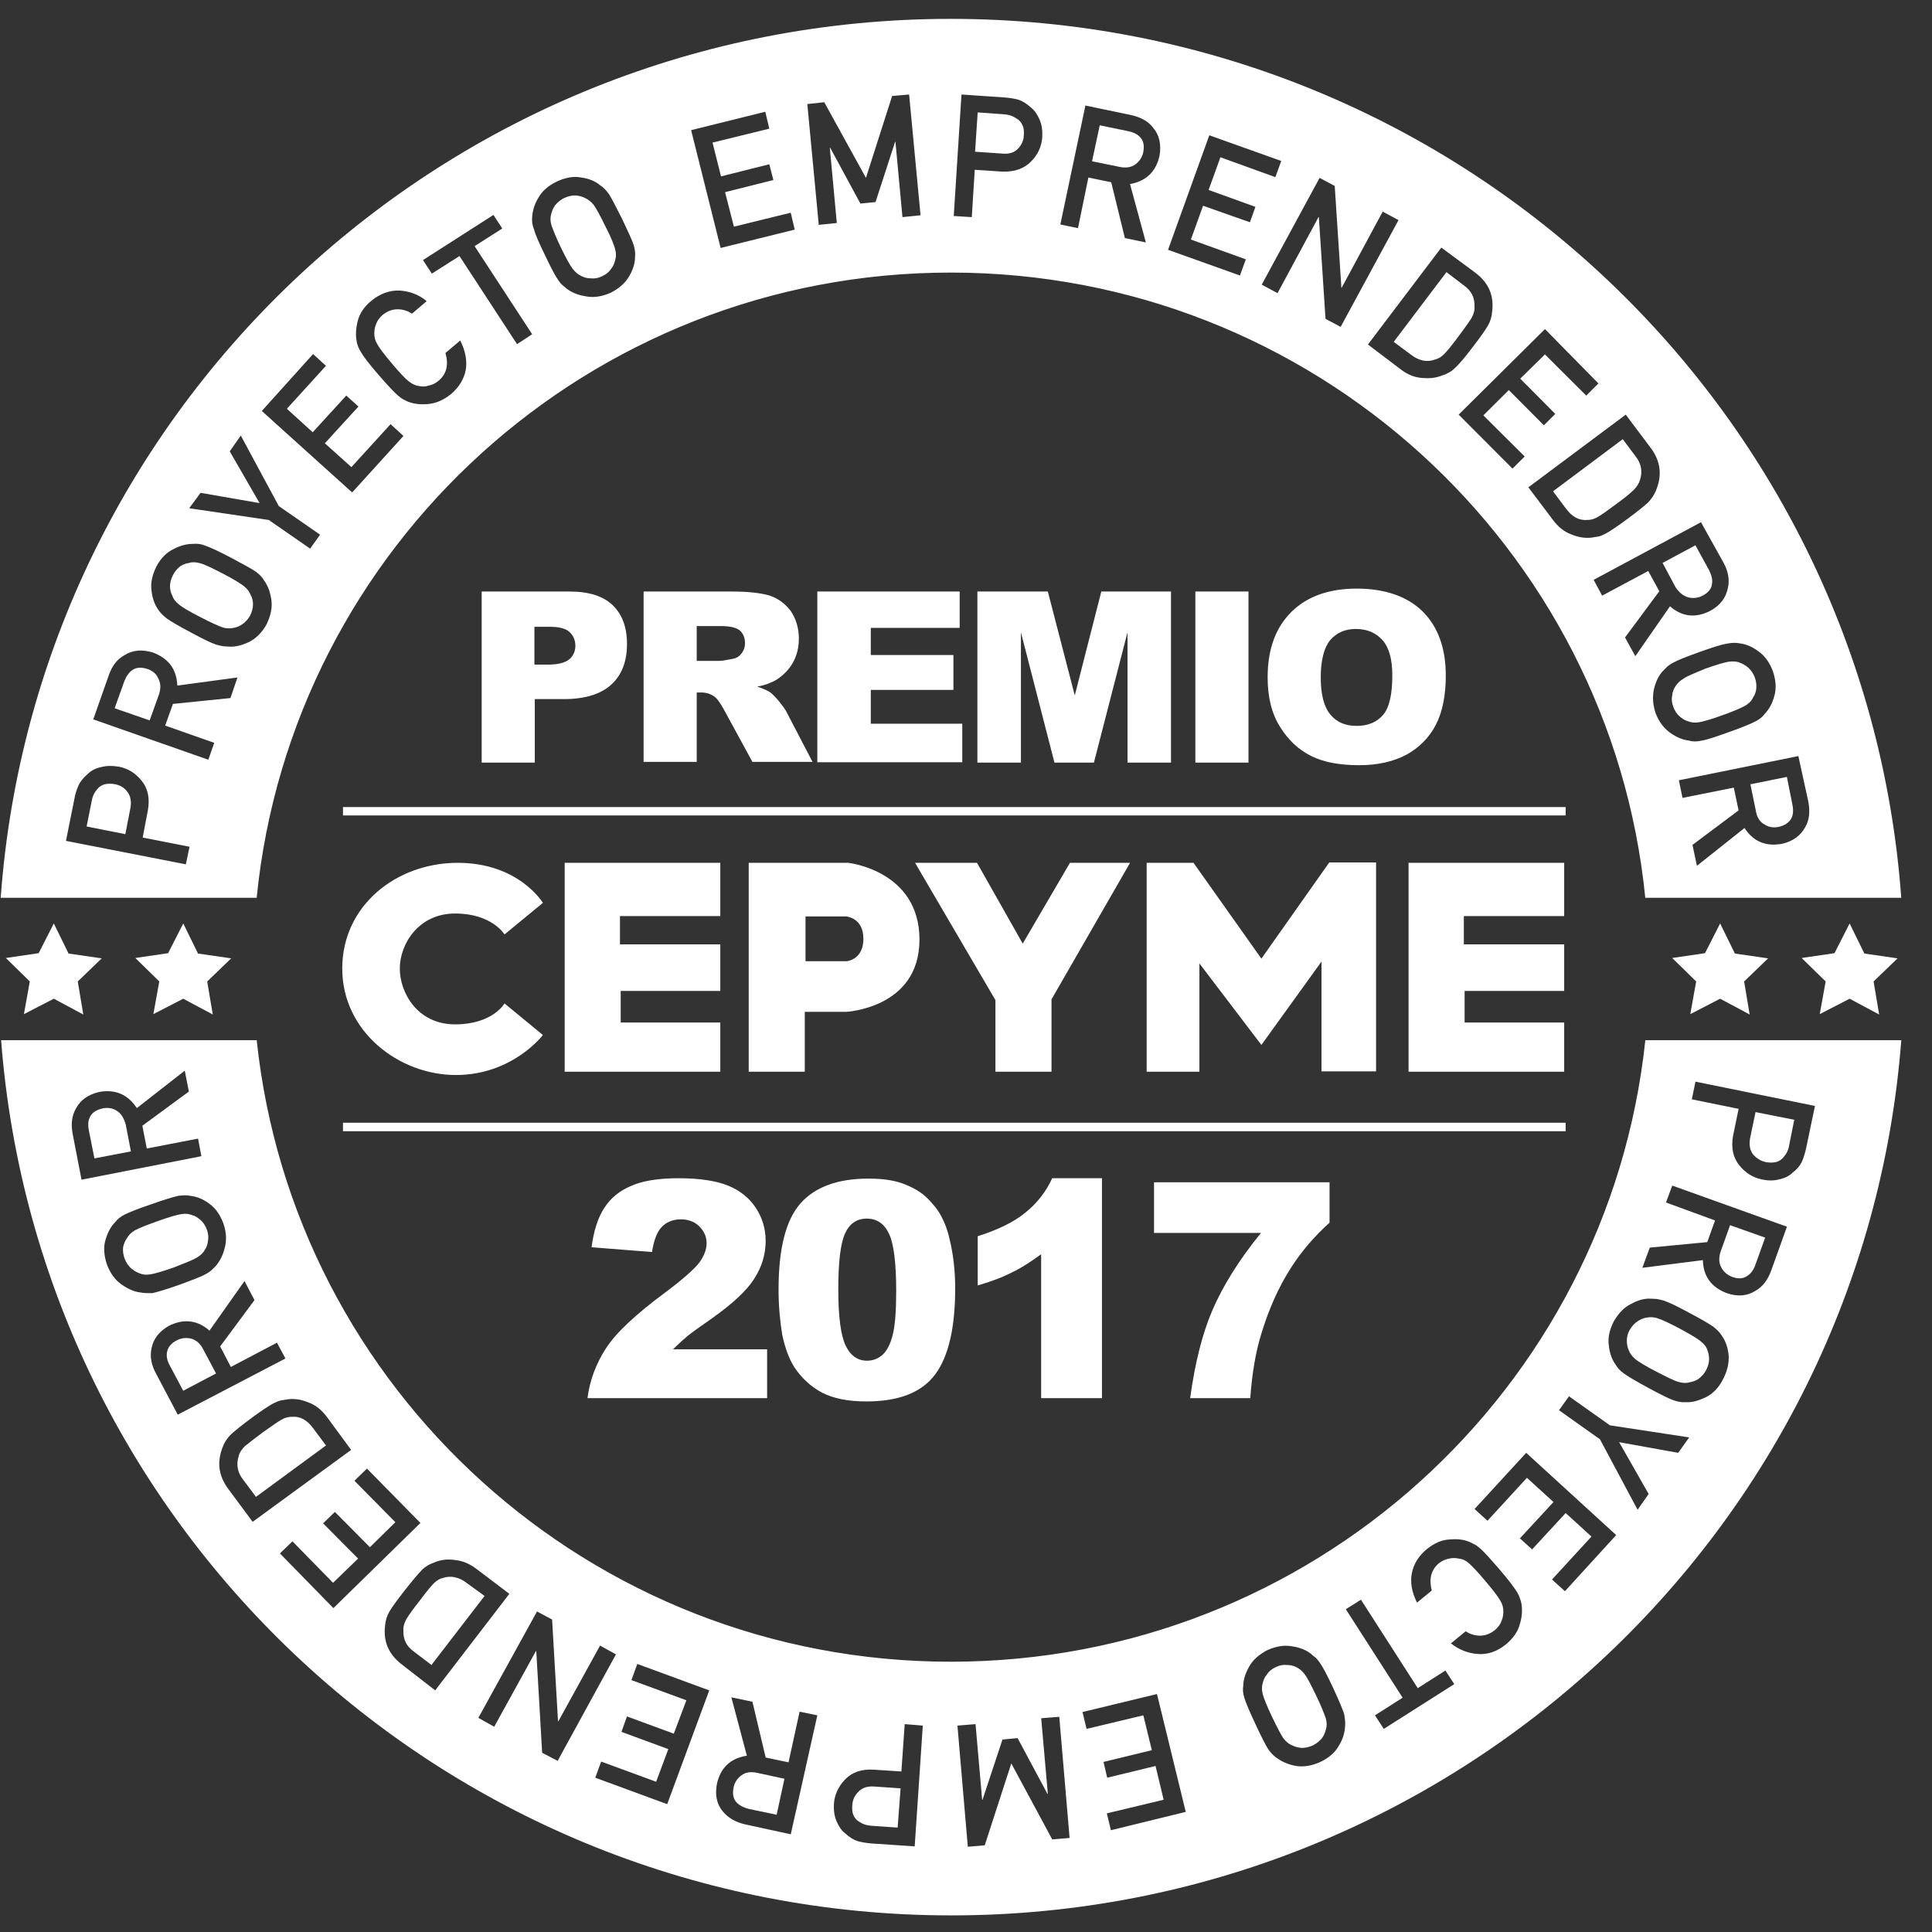
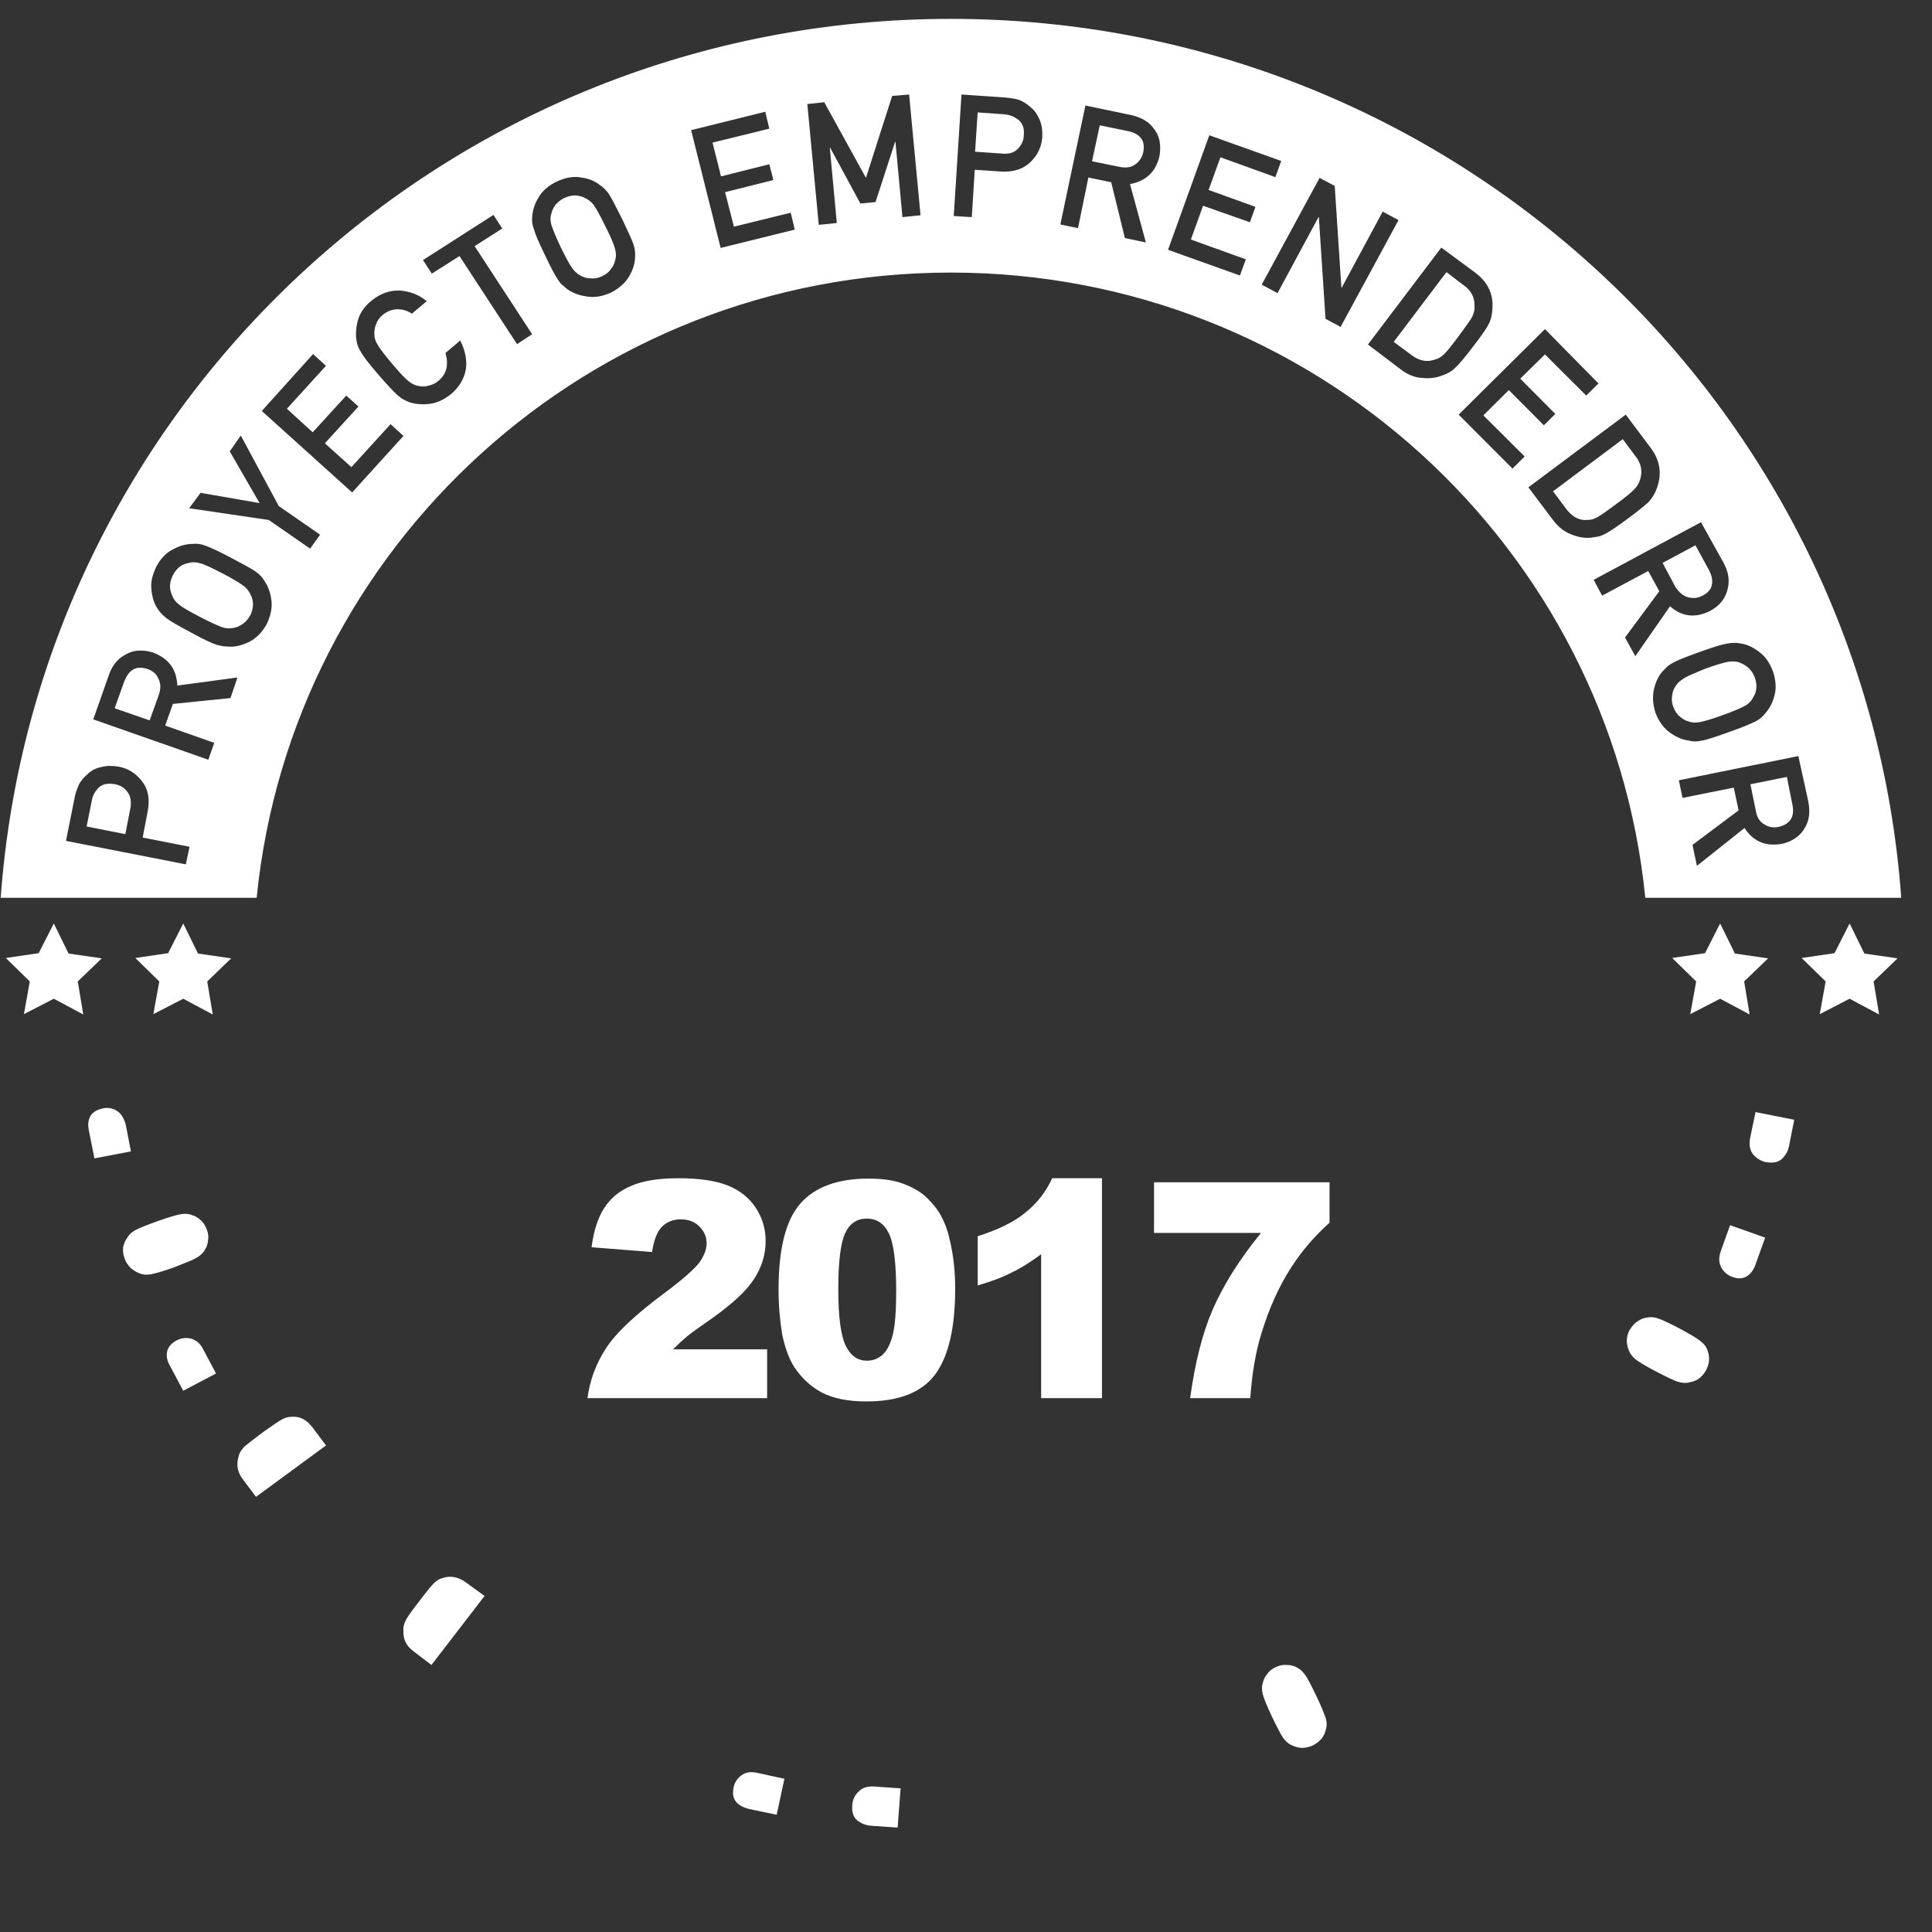
<svg xmlns="http://www.w3.org/2000/svg" width="47" height="47" viewBox="0 0 47 47" fill="none">
  <rect x="0" y="0" width="47" height="47" fill="#333333" stroke="none" />
  <path d="M34.327 8.63C34.524 8.782 34.722 8.817 34.91 8.746C34.991 8.728 35.063 8.683 35.135 8.612C35.206 8.54 35.314 8.406 35.475 8.192C35.628 7.987 35.736 7.835 35.798 7.737C35.852 7.638 35.879 7.54 35.87 7.451C35.879 7.236 35.789 7.067 35.61 6.942L35.188 6.62L33.905 8.317L34.327 8.63ZM13.645 6.022C13.771 6.281 13.87 6.46 13.932 6.54C13.995 6.62 14.067 6.683 14.148 6.718C14.22 6.754 14.291 6.772 14.381 6.772C14.471 6.781 14.56 6.763 14.65 6.718C14.749 6.674 14.821 6.611 14.866 6.54C14.919 6.477 14.946 6.406 14.964 6.334C14.991 6.254 14.991 6.165 14.964 6.058C14.937 5.959 14.866 5.772 14.731 5.513C14.605 5.254 14.507 5.075 14.444 4.986C14.381 4.906 14.309 4.852 14.229 4.816C14.166 4.781 14.085 4.763 14.004 4.754C13.915 4.754 13.825 4.772 13.726 4.816C13.636 4.861 13.565 4.923 13.511 4.986C13.457 5.057 13.43 5.129 13.412 5.2C13.385 5.281 13.385 5.37 13.412 5.468C13.448 5.575 13.52 5.763 13.645 6.022ZM24.771 3.611C24.852 3.521 24.906 3.414 24.906 3.289C24.915 3.191 24.906 3.102 24.87 3.039C24.843 2.976 24.798 2.923 24.735 2.887C24.646 2.825 24.547 2.789 24.421 2.78L23.784 2.735L23.721 3.691L24.376 3.736C24.556 3.753 24.681 3.709 24.771 3.611ZM27.625 3.995C27.723 3.923 27.786 3.825 27.813 3.7C27.84 3.548 27.822 3.432 27.741 3.343C27.678 3.271 27.58 3.218 27.445 3.191L26.754 3.048L26.566 3.923L27.221 4.057C27.391 4.093 27.517 4.075 27.625 3.995ZM42.932 20.061C43.03 20.124 43.147 20.142 43.273 20.115C43.425 20.079 43.524 20.008 43.578 19.909C43.623 19.82 43.631 19.713 43.605 19.579L43.47 18.9L42.582 19.079L42.716 19.731C42.743 19.892 42.815 19.999 42.932 20.061ZM41.074 14.533C41.191 14.56 41.308 14.551 41.424 14.488C41.559 14.417 41.639 14.319 41.648 14.203C41.666 14.104 41.639 13.997 41.577 13.872L41.245 13.265L40.446 13.694L40.76 14.283C40.85 14.417 40.949 14.497 41.074 14.533ZM40.958 16.507C40.868 16.56 40.805 16.623 40.76 16.694C40.715 16.757 40.688 16.837 40.679 16.918C40.661 17.007 40.67 17.096 40.706 17.194C40.742 17.293 40.796 17.373 40.859 17.427C40.922 17.48 40.984 17.525 41.056 17.543C41.137 17.578 41.227 17.587 41.334 17.57C41.442 17.552 41.631 17.498 41.9 17.4C42.178 17.302 42.357 17.221 42.456 17.168C42.546 17.114 42.609 17.052 42.645 16.971C42.689 16.909 42.716 16.837 42.725 16.757C42.734 16.667 42.725 16.578 42.689 16.48C42.653 16.382 42.6 16.31 42.537 16.248C42.474 16.194 42.402 16.149 42.33 16.123C42.25 16.087 42.16 16.087 42.061 16.096C41.954 16.114 41.765 16.167 41.487 16.266C41.236 16.373 41.047 16.444 40.958 16.507ZM38.616 12.649C38.697 12.649 38.777 12.631 38.867 12.577C38.948 12.533 39.1 12.425 39.316 12.264C39.522 12.113 39.666 11.997 39.746 11.916C39.827 11.836 39.872 11.755 39.899 11.666C39.962 11.47 39.926 11.273 39.791 11.104L39.477 10.684L37.781 11.952L38.095 12.372C38.239 12.568 38.409 12.666 38.616 12.649ZM3.587 16.274C3.444 16.23 3.318 16.23 3.219 16.301C3.139 16.355 3.076 16.444 3.022 16.578L2.789 17.23L3.641 17.525L3.865 16.9C3.919 16.739 3.91 16.614 3.847 16.498C3.802 16.391 3.713 16.319 3.587 16.274ZM2.807 19.079C2.708 19.061 2.627 19.061 2.546 19.079C2.484 19.097 2.421 19.132 2.376 19.186C2.304 19.266 2.25 19.365 2.232 19.481L2.107 20.106L3.049 20.293L3.174 19.65C3.201 19.49 3.174 19.356 3.094 19.257C3.022 19.159 2.923 19.106 2.807 19.079ZM41.379 32.636C41.299 32.564 41.128 32.466 40.868 32.323C40.608 32.189 40.428 32.1 40.33 32.073C40.231 32.037 40.141 32.037 40.051 32.055C39.98 32.064 39.899 32.1 39.836 32.145C39.764 32.189 39.702 32.261 39.648 32.35C39.594 32.439 39.576 32.538 39.576 32.618C39.576 32.698 39.594 32.779 39.621 32.841C39.648 32.922 39.702 32.993 39.782 33.065C39.863 33.127 40.033 33.234 40.294 33.368C40.554 33.502 40.733 33.591 40.832 33.618C40.931 33.645 41.02 33.654 41.101 33.627C41.173 33.618 41.245 33.591 41.316 33.547C41.388 33.493 41.451 33.431 41.505 33.332C41.55 33.243 41.577 33.154 41.577 33.065C41.577 32.975 41.559 32.904 41.532 32.832C41.514 32.77 41.46 32.698 41.379 32.636ZM20.877 43.594C20.787 43.683 20.743 43.79 20.734 43.907C20.725 44.005 20.734 44.094 20.761 44.157C20.787 44.219 20.832 44.273 20.886 44.308C20.976 44.371 21.075 44.407 21.2 44.416L21.837 44.46L21.909 43.505L21.254 43.46C21.093 43.451 20.967 43.496 20.877 43.594ZM32.021 41.254C31.895 40.995 31.806 40.816 31.743 40.736C31.68 40.647 31.608 40.593 31.537 40.557C31.465 40.522 31.393 40.504 31.303 40.504C31.213 40.495 31.124 40.513 31.034 40.557C30.935 40.602 30.864 40.665 30.819 40.736C30.765 40.798 30.738 40.87 30.72 40.941C30.693 41.022 30.693 41.111 30.72 41.218C30.747 41.316 30.819 41.504 30.944 41.763C31.07 42.022 31.16 42.201 31.223 42.29C31.285 42.37 31.357 42.433 31.438 42.46C31.501 42.495 31.581 42.513 31.662 42.522C31.752 42.522 31.842 42.504 31.94 42.46C32.03 42.415 32.102 42.352 32.156 42.29C32.209 42.219 32.236 42.147 32.254 42.076C32.281 41.995 32.281 41.906 32.254 41.808C32.218 41.701 32.147 41.513 32.021 41.254ZM42.142 31.064C42.286 31.117 42.411 31.109 42.51 31.037C42.591 30.984 42.662 30.894 42.707 30.76L42.941 30.108L42.088 29.805L41.864 30.43C41.81 30.582 41.81 30.716 41.873 30.832C41.936 30.948 42.025 31.019 42.142 31.064ZM42.95 28.269C43.048 28.287 43.129 28.287 43.21 28.269C43.273 28.251 43.335 28.215 43.38 28.161C43.452 28.081 43.506 27.983 43.524 27.867L43.649 27.241L42.707 27.054L42.573 27.697C42.546 27.858 42.573 27.992 42.653 28.09C42.734 28.179 42.833 28.242 42.95 28.269ZM4.78 30.599C4.87 30.546 4.942 30.483 4.978 30.412C5.023 30.349 5.05 30.278 5.059 30.189C5.077 30.099 5.068 30.01 5.032 29.912C4.996 29.814 4.942 29.733 4.879 29.68C4.816 29.626 4.754 29.581 4.682 29.564C4.601 29.528 4.511 29.519 4.404 29.537C4.296 29.555 4.108 29.608 3.838 29.706C3.56 29.805 3.381 29.876 3.282 29.93C3.192 29.983 3.13 30.046 3.085 30.126C3.04 30.189 3.013 30.26 2.995 30.34C2.986 30.43 2.995 30.519 3.031 30.617C3.067 30.716 3.121 30.787 3.183 30.85C3.246 30.903 3.318 30.948 3.39 30.975C3.471 31.01 3.56 31.019 3.659 31.001C3.767 30.984 3.955 30.93 4.233 30.832C4.502 30.725 4.691 30.653 4.78 30.599ZM11.357 38.512C11.16 38.36 10.963 38.325 10.774 38.387C10.693 38.405 10.622 38.45 10.55 38.521C10.478 38.593 10.37 38.727 10.209 38.941C10.047 39.146 9.94 39.298 9.886 39.388C9.832 39.486 9.805 39.584 9.814 39.673C9.805 39.888 9.895 40.057 10.074 40.182L10.496 40.504L11.788 38.825L11.357 38.512ZM4.646 32.564C4.529 32.538 4.413 32.547 4.296 32.609C4.161 32.68 4.081 32.779 4.063 32.895C4.045 32.993 4.063 33.1 4.134 33.225L4.457 33.833L5.256 33.413L4.942 32.823C4.87 32.68 4.772 32.6 4.646 32.564ZM18.033 43.192C17.934 43.264 17.871 43.362 17.845 43.487C17.817 43.639 17.835 43.755 17.916 43.844C17.979 43.915 18.078 43.969 18.212 44.005L18.894 44.148L19.083 43.272L18.428 43.13C18.266 43.094 18.132 43.112 18.033 43.192Z" fill="white" />
-   <path d="M23.131 40.425C14.356 40.425 7.142 33.798 6.245 25.305H0.027C0.942 37.219 10.937 46.596 23.14 46.596C35.342 46.596 45.338 37.21 46.253 25.305H40.026C39.129 33.807 31.906 40.425 23.131 40.425ZM1.767 27.582C1.722 27.341 1.749 27.136 1.848 26.966C1.956 26.761 2.144 26.627 2.413 26.564C2.808 26.493 3.113 26.627 3.329 26.957L4.495 26.046L4.594 26.555L3.463 27.386L3.571 27.94L4.818 27.699L4.899 28.127L1.983 28.699L1.767 27.582ZM3.409 31.441C3.257 31.423 3.104 31.351 2.952 31.244C2.799 31.137 2.682 30.976 2.602 30.762C2.53 30.548 2.512 30.342 2.566 30.163C2.62 29.985 2.691 29.842 2.799 29.735C2.853 29.663 2.925 29.601 3.032 29.547C3.14 29.494 3.355 29.404 3.678 29.297C4.001 29.181 4.217 29.119 4.333 29.092C4.45 29.074 4.558 29.074 4.638 29.092C4.791 29.11 4.944 29.172 5.087 29.279C5.24 29.387 5.356 29.547 5.437 29.771C5.509 29.985 5.518 30.181 5.464 30.369C5.419 30.548 5.338 30.699 5.24 30.807L5.141 30.905C5.105 30.932 5.06 30.967 5.006 30.994C4.899 31.057 4.683 31.137 4.369 31.253C4.046 31.369 3.822 31.432 3.705 31.459C3.598 31.459 3.499 31.459 3.409 31.441ZM3.795 33.414C3.678 33.2 3.643 32.995 3.687 32.798C3.732 32.566 3.876 32.387 4.109 32.253C4.468 32.075 4.8 32.111 5.096 32.37L5.948 31.164L6.191 31.628L5.356 32.754L5.616 33.254L6.738 32.664L6.944 33.048L4.324 34.415L3.795 33.414ZM6.146 37.022L5.545 36.21C5.311 35.888 5.276 35.558 5.419 35.2C5.464 35.075 5.536 34.977 5.625 34.888C5.715 34.808 5.877 34.674 6.119 34.495C6.379 34.307 6.559 34.182 6.675 34.129C6.729 34.102 6.792 34.075 6.846 34.066C6.9 34.057 6.953 34.048 7.016 34.039C7.178 34.022 7.339 34.048 7.51 34.12C7.68 34.182 7.824 34.298 7.958 34.477L8.542 35.272L6.146 37.022ZM6.81 37.791L7.115 37.496L8.102 38.505L8.712 37.916L7.86 37.058L8.147 36.781L8.999 37.639L9.618 37.031L8.622 36.022L8.927 35.727L10.228 37.049L8.111 39.121L6.81 37.791ZM9.771 40.488C9.457 40.246 9.322 39.934 9.367 39.559C9.376 39.425 9.412 39.309 9.475 39.202C9.537 39.094 9.663 38.925 9.843 38.693C10.04 38.442 10.184 38.273 10.273 38.183C10.318 38.139 10.372 38.103 10.417 38.076C10.462 38.05 10.515 38.032 10.578 38.005C10.731 37.942 10.892 37.924 11.072 37.951C11.251 37.969 11.431 38.041 11.601 38.175L12.391 38.773L10.587 41.122L9.771 40.488ZM13.189 42.64L13.046 40.166H13.037L12.023 42.006L11.637 41.791L13.064 39.202L13.431 39.398L13.575 41.872H13.584L14.598 40.032L14.984 40.246L13.566 42.836L13.189 42.64ZM16.231 43.89L14.481 43.247L14.625 42.854L15.962 43.345L16.258 42.551L15.118 42.131L15.253 41.756L16.392 42.175L16.698 41.363L15.361 40.872L15.504 40.479L17.254 41.122L16.231 43.89ZM19.237 44.623L18.124 44.381C17.891 44.328 17.711 44.221 17.586 44.069C17.433 43.89 17.388 43.658 17.442 43.39C17.532 42.997 17.774 42.774 18.169 42.711L17.792 41.291L18.304 41.398L18.627 42.756L19.183 42.872L19.452 41.64L19.883 41.729L19.237 44.623ZM22.252 44.917L21.202 44.846C21.085 44.837 20.977 44.819 20.87 44.792C20.762 44.757 20.663 44.694 20.556 44.596C20.466 44.524 20.403 44.426 20.349 44.301C20.296 44.176 20.278 44.033 20.287 43.872C20.305 43.658 20.394 43.462 20.556 43.292C20.726 43.113 20.959 43.033 21.256 43.051L21.928 43.095L22.009 41.943L22.449 41.979L22.252 44.917ZM25.598 44.748L24.602 42.899L23.956 44.891L23.544 44.926L23.292 41.979L23.732 41.943L23.893 43.783H23.902L24.387 42.318L24.755 42.283L25.482 43.64H25.491L25.329 41.8L25.769 41.765L26.02 44.712L25.598 44.748ZM27.025 44.524L26.926 44.114L28.308 43.783L28.111 42.961L26.935 43.247L26.845 42.863L28.021 42.577L27.814 41.729L26.433 42.059L26.334 41.649L28.146 41.211L28.846 44.078L27.025 44.524ZM32.722 41.997C32.714 42.149 32.669 42.309 32.57 42.47C32.48 42.631 32.328 42.765 32.121 42.863C31.906 42.961 31.709 42.988 31.529 42.961C31.341 42.926 31.197 42.863 31.072 42.774C31 42.729 30.928 42.658 30.856 42.559C30.793 42.461 30.686 42.256 30.542 41.943C30.399 41.64 30.309 41.425 30.273 41.309C30.237 41.193 30.228 41.095 30.246 41.006C30.246 40.854 30.3 40.702 30.39 40.541C30.479 40.38 30.632 40.246 30.838 40.139C31.045 40.05 31.242 40.014 31.43 40.05C31.619 40.077 31.771 40.139 31.888 40.229C31.924 40.264 31.96 40.291 31.996 40.318C32.032 40.345 32.059 40.389 32.103 40.443C32.175 40.541 32.283 40.747 32.426 41.05C32.57 41.363 32.66 41.577 32.696 41.684C32.722 41.818 32.731 41.916 32.722 41.997ZM33.664 42.059L33.449 41.729L34.122 41.3L32.74 39.148L33.108 38.916L34.49 41.068L35.163 40.639L35.378 40.97L33.664 42.059ZM36.975 39.505C36.931 39.684 36.814 39.853 36.643 39.996C36.428 40.175 36.195 40.255 35.953 40.237C35.71 40.22 35.486 40.13 35.297 39.978L35.656 39.684C35.764 39.755 35.881 39.791 36.006 39.791C36.132 39.791 36.249 39.746 36.365 39.657C36.446 39.586 36.5 39.514 36.527 39.434C36.563 39.353 36.572 39.273 36.572 39.202C36.572 39.112 36.554 39.032 36.5 38.943C36.446 38.844 36.329 38.693 36.141 38.469C35.953 38.246 35.818 38.103 35.737 38.032C35.656 37.96 35.576 37.924 35.486 37.916C35.414 37.898 35.333 37.898 35.253 37.916C35.163 37.933 35.082 37.969 35.001 38.032C34.813 38.192 34.759 38.416 34.831 38.693L34.472 38.987C34.346 38.737 34.302 38.496 34.346 38.273C34.391 38.041 34.517 37.844 34.714 37.683C34.894 37.54 35.073 37.46 35.262 37.451C35.45 37.433 35.612 37.451 35.755 37.514C35.8 37.532 35.845 37.558 35.881 37.576C35.917 37.594 35.962 37.63 36.015 37.674C36.105 37.755 36.258 37.924 36.482 38.183C36.706 38.442 36.841 38.63 36.904 38.728C36.966 38.835 36.993 38.925 37.011 39.005C37.038 39.157 37.029 39.327 36.975 39.505ZM38.07 38.71L37.756 38.425L38.716 37.38L38.088 36.808L37.272 37.692L36.975 37.424L37.792 36.54L37.146 35.951L36.186 36.996L35.872 36.71L37.128 35.343L39.317 37.344L38.07 38.71ZM40.825 35.343L39.389 35.084L40.107 36.344L39.838 36.728L38.922 35.013L37.926 34.307L38.169 33.968L39.165 34.674L41.094 34.968L40.825 35.343ZM41.91 33.566C41.803 33.772 41.659 33.914 41.489 33.995C41.318 34.075 41.166 34.12 41.013 34.111C40.923 34.12 40.825 34.102 40.717 34.066C40.609 34.031 40.394 33.923 40.098 33.763C39.802 33.602 39.604 33.486 39.506 33.414C39.407 33.343 39.344 33.272 39.299 33.191C39.21 33.066 39.156 32.914 39.138 32.727C39.111 32.539 39.156 32.343 39.263 32.137C39.38 31.941 39.515 31.798 39.685 31.718C39.847 31.628 40.008 31.584 40.161 31.593C40.215 31.593 40.259 31.601 40.304 31.601C40.349 31.61 40.403 31.619 40.466 31.637C40.582 31.673 40.789 31.771 41.085 31.932C41.39 32.093 41.587 32.209 41.686 32.28C41.776 32.352 41.847 32.423 41.892 32.503C41.982 32.629 42.036 32.789 42.054 32.977C42.063 33.173 42.018 33.361 41.91 33.566ZM41.246 26.314L44.153 26.904L43.938 27.931C43.911 28.047 43.884 28.145 43.839 28.252C43.794 28.351 43.714 28.449 43.606 28.529C43.525 28.61 43.418 28.663 43.283 28.69C43.157 28.726 43.014 28.726 42.852 28.69C42.637 28.645 42.458 28.529 42.314 28.351C42.161 28.163 42.108 27.922 42.161 27.627L42.296 26.975L41.157 26.743L41.246 26.314ZM40.529 29.253L40.681 28.842L43.471 29.842L43.086 30.914C43.005 31.137 42.879 31.307 42.7 31.405C42.502 31.53 42.269 31.548 42.009 31.459C41.632 31.316 41.435 31.048 41.426 30.655L39.954 30.842L40.134 30.351L41.533 30.217L41.722 29.69L40.529 29.253Z" fill="white" />
  <path d="M2.835 27.019C2.736 26.956 2.62 26.938 2.494 26.965C2.342 27.001 2.243 27.063 2.189 27.171C2.144 27.26 2.135 27.367 2.162 27.501L2.297 28.18L3.185 28.01L3.059 27.358C3.014 27.197 2.943 27.081 2.835 27.019ZM7.097 34.467C7.016 34.467 6.935 34.485 6.846 34.538C6.765 34.583 6.612 34.69 6.397 34.842C6.191 34.994 6.047 35.11 5.957 35.181C5.877 35.262 5.823 35.342 5.805 35.431C5.742 35.628 5.778 35.825 5.913 35.994L6.227 36.414L7.931 35.164L7.617 34.744C7.474 34.547 7.303 34.449 7.097 34.467ZM5.931 14.257C5.85 14.194 5.679 14.087 5.419 13.953C5.159 13.819 4.979 13.73 4.872 13.703C4.773 13.676 4.683 13.667 4.603 13.694C4.531 13.703 4.459 13.73 4.387 13.774C4.316 13.828 4.253 13.899 4.208 13.989C4.163 14.078 4.136 14.167 4.136 14.257C4.136 14.346 4.154 14.417 4.19 14.489C4.217 14.569 4.271 14.641 4.351 14.703C4.432 14.774 4.603 14.873 4.863 15.007C5.123 15.141 5.302 15.221 5.401 15.257C5.5 15.293 5.59 15.293 5.679 15.275C5.751 15.266 5.832 15.23 5.895 15.185C5.966 15.141 6.029 15.069 6.083 14.98C6.128 14.891 6.155 14.792 6.155 14.703C6.155 14.623 6.137 14.542 6.101 14.48C6.065 14.39 6.011 14.319 5.931 14.257Z" fill="white" />
  <path d="M23.13 6.631C31.932 6.631 39.173 13.302 40.025 21.84H46.252C45.382 9.89 35.368 0.459 23.13 0.459C10.891 0.459 0.887 9.89 0.017 21.84H6.244C7.096 13.302 14.328 6.631 23.13 6.631ZM43.991 19.5C44.036 19.741 44.018 19.947 43.919 20.116C43.811 20.322 43.623 20.465 43.354 20.527C42.959 20.599 42.654 20.474 42.439 20.143L41.281 21.063L41.173 20.554L42.295 19.714L42.178 19.161L40.931 19.411L40.842 18.982L43.749 18.393L43.991 19.5ZM42.322 15.651C42.474 15.669 42.627 15.731 42.78 15.847C42.932 15.954 43.049 16.115 43.13 16.33C43.201 16.544 43.219 16.749 43.165 16.928C43.12 17.107 43.04 17.249 42.932 17.366C42.878 17.437 42.806 17.5 42.699 17.553C42.591 17.607 42.385 17.696 42.053 17.812C41.73 17.928 41.514 18 41.398 18.017C41.281 18.044 41.173 18.044 41.093 18.017C40.94 18 40.788 17.937 40.635 17.83C40.483 17.723 40.357 17.562 40.276 17.348C40.205 17.133 40.196 16.937 40.24 16.749C40.285 16.571 40.357 16.419 40.465 16.312L40.563 16.213C40.599 16.187 40.644 16.151 40.698 16.124C40.806 16.062 41.012 15.981 41.335 15.865C41.658 15.749 41.882 15.678 41.999 15.66C42.133 15.633 42.241 15.633 42.322 15.651ZM41.927 13.686C42.044 13.9 42.08 14.106 42.035 14.302C41.99 14.534 41.855 14.722 41.613 14.856C41.254 15.043 40.922 15.008 40.626 14.749L39.783 15.963L39.532 15.508L40.366 14.383L40.097 13.891L38.975 14.49L38.769 14.106L41.38 12.704L41.927 13.686ZM39.55 10.087L40.16 10.9C40.393 11.212 40.438 11.552 40.294 11.909C40.249 12.034 40.178 12.132 40.097 12.221C40.007 12.302 39.846 12.436 39.603 12.614C39.352 12.802 39.164 12.927 39.047 12.989C38.993 13.016 38.93 13.043 38.886 13.052C38.832 13.061 38.778 13.07 38.715 13.079C38.553 13.097 38.392 13.07 38.221 12.998C38.051 12.936 37.907 12.82 37.773 12.641L37.181 11.855L39.55 10.087ZM38.886 9.328L38.589 9.623L37.584 8.622L36.983 9.212L37.836 10.069L37.558 10.346L36.705 9.489L36.086 10.105L37.091 11.105L36.795 11.4L35.485 10.087L37.584 8.006L38.886 9.328ZM35.898 6.64C36.212 6.881 36.346 7.184 36.301 7.568C36.292 7.702 36.257 7.818 36.194 7.926C36.131 8.033 36.014 8.203 35.826 8.444C35.637 8.694 35.494 8.863 35.395 8.953C35.35 8.997 35.306 9.033 35.252 9.06C35.207 9.087 35.153 9.113 35.09 9.131C34.938 9.194 34.776 9.212 34.597 9.194C34.417 9.185 34.238 9.113 34.067 8.979L33.278 8.381L35.063 6.023L35.898 6.64ZM32.47 4.523L32.632 6.997H32.641L33.637 5.148L34.022 5.354L32.614 7.952L32.246 7.756L32.084 5.282H32.075L31.079 7.131L30.694 6.925L32.102 4.327L32.47 4.523ZM29.419 3.291L31.169 3.916L31.026 4.309L29.689 3.826L29.402 4.621L30.541 5.032L30.407 5.407L29.267 5.005L28.971 5.827L30.308 6.309L30.164 6.702L28.415 6.077L29.419 3.291ZM26.405 2.567L27.517 2.799C27.751 2.853 27.939 2.951 28.056 3.112C28.208 3.291 28.253 3.523 28.208 3.791C28.119 4.184 27.876 4.407 27.49 4.478L27.876 5.898L27.365 5.791L27.033 4.434L26.477 4.318L26.225 5.55L25.795 5.461L26.405 2.567ZM23.39 2.299L24.44 2.371C24.556 2.38 24.664 2.397 24.772 2.424C24.879 2.46 24.978 2.522 25.086 2.621C25.175 2.692 25.238 2.79 25.292 2.915C25.346 3.04 25.364 3.183 25.355 3.344C25.337 3.558 25.256 3.755 25.086 3.925C24.915 4.103 24.682 4.184 24.386 4.175L23.713 4.13L23.641 5.282L23.202 5.255L23.39 2.299ZM20.052 2.487L21.066 4.327L21.703 2.335L22.116 2.299L22.394 5.237L21.954 5.282L21.784 3.451H21.775L21.299 4.916L20.931 4.952L20.196 3.594H20.187L20.357 5.425L19.918 5.47L19.64 2.531L20.052 2.487ZM18.617 2.719L18.715 3.13L17.334 3.469L17.54 4.291L18.715 3.996L18.814 4.38L17.639 4.675L17.854 5.514L19.236 5.175L19.334 5.586L17.531 6.032L16.813 3.166L18.617 2.719ZM12.946 5.282C12.955 5.13 13 4.97 13.098 4.809C13.188 4.648 13.341 4.514 13.547 4.416C13.754 4.318 13.96 4.282 14.139 4.318C14.328 4.344 14.48 4.407 14.597 4.505C14.669 4.55 14.741 4.621 14.812 4.719C14.875 4.818 14.983 5.023 15.135 5.327C15.279 5.63 15.377 5.845 15.413 5.952C15.449 6.068 15.458 6.166 15.449 6.256C15.449 6.407 15.396 6.568 15.306 6.72C15.216 6.881 15.063 7.015 14.857 7.122C14.651 7.211 14.453 7.247 14.265 7.211C14.076 7.184 13.924 7.122 13.798 7.033C13.762 7.006 13.727 6.97 13.691 6.943C13.655 6.916 13.619 6.872 13.583 6.818C13.511 6.72 13.404 6.515 13.26 6.211C13.107 5.898 13.018 5.693 12.991 5.577C12.946 5.47 12.937 5.371 12.946 5.282ZM12.004 5.229L12.219 5.559L11.546 5.988L12.946 8.131L12.578 8.372L11.178 6.229L10.505 6.657L10.29 6.327L12.004 5.229ZM8.702 7.81C8.747 7.631 8.855 7.461 9.034 7.318C9.249 7.14 9.483 7.059 9.725 7.068C9.967 7.086 10.191 7.167 10.38 7.327L10.021 7.631C9.913 7.559 9.797 7.524 9.671 7.524C9.545 7.524 9.429 7.568 9.312 7.658C9.231 7.729 9.178 7.801 9.151 7.881C9.115 7.961 9.106 8.042 9.106 8.113C9.106 8.203 9.124 8.283 9.178 8.372C9.231 8.47 9.348 8.622 9.536 8.846C9.725 9.069 9.859 9.212 9.94 9.274C10.021 9.337 10.102 9.381 10.191 9.39C10.263 9.408 10.344 9.408 10.425 9.381C10.514 9.364 10.595 9.328 10.676 9.256C10.864 9.096 10.918 8.872 10.837 8.587L11.196 8.283C11.322 8.533 11.367 8.774 11.331 8.997C11.286 9.23 11.161 9.426 10.972 9.587C10.793 9.73 10.613 9.81 10.425 9.828C10.236 9.846 10.075 9.828 9.931 9.774C9.886 9.756 9.841 9.73 9.806 9.712C9.77 9.694 9.725 9.658 9.671 9.614C9.581 9.533 9.42 9.364 9.204 9.113C8.98 8.854 8.837 8.667 8.783 8.569C8.72 8.47 8.684 8.372 8.675 8.292C8.648 8.158 8.657 7.988 8.702 7.81ZM7.616 8.613L7.93 8.899L6.979 9.944L7.607 10.516L8.424 9.623L8.72 9.89L7.903 10.784L8.549 11.364L9.501 10.319L9.815 10.605L8.567 11.98L6.369 9.998L7.616 8.613ZM4.88 11.989L6.315 12.239L5.589 10.98L5.858 10.596L6.782 12.311L7.787 13.007L7.545 13.347L6.54 12.65L4.602 12.364L4.88 11.989ZM4.521 21.027L1.605 20.456L1.811 19.429C1.829 19.312 1.865 19.214 1.91 19.107C1.955 19.009 2.035 18.911 2.143 18.821C2.224 18.741 2.332 18.687 2.466 18.66C2.592 18.625 2.735 18.625 2.897 18.652C3.112 18.696 3.292 18.803 3.444 18.991C3.597 19.178 3.65 19.42 3.597 19.714L3.471 20.375L4.611 20.599L4.521 21.027ZM5.606 16.982L4.207 17.124L4.018 17.651L5.212 18.071L5.068 18.482L2.269 17.5L2.646 16.428C2.726 16.196 2.852 16.035 3.031 15.937C3.229 15.812 3.462 15.794 3.722 15.874C4.099 16.017 4.296 16.276 4.314 16.678L5.777 16.481L5.606 16.982ZM5.58 15.731C5.526 15.731 5.481 15.722 5.436 15.722C5.391 15.713 5.337 15.704 5.274 15.687C5.158 15.651 4.951 15.553 4.655 15.392C4.35 15.231 4.153 15.115 4.054 15.043C3.965 14.972 3.893 14.901 3.848 14.829C3.758 14.704 3.704 14.543 3.686 14.365C3.659 14.177 3.704 13.99 3.803 13.784C3.911 13.579 4.054 13.436 4.225 13.356C4.395 13.266 4.548 13.231 4.7 13.231C4.79 13.222 4.889 13.231 4.996 13.275C5.104 13.311 5.319 13.409 5.624 13.57C5.921 13.731 6.127 13.838 6.226 13.909C6.324 13.981 6.387 14.052 6.432 14.133C6.522 14.258 6.575 14.409 6.602 14.597C6.629 14.784 6.584 14.981 6.486 15.186C6.378 15.383 6.235 15.526 6.064 15.615C5.894 15.695 5.732 15.74 5.58 15.731ZM4.09 23.188L4.458 22.465L4.817 23.197L5.624 23.314L5.041 23.876L5.176 24.68L4.458 24.296L3.731 24.671L3.875 23.876L3.292 23.305L4.09 23.188ZM0.142 23.305L0.725 23.876L0.582 24.671L1.309 24.296L2.026 24.68L1.892 23.876L2.475 23.314L1.668 23.197L1.309 22.465L0.941 23.188L0.142 23.305ZM44.628 23.188L44.996 22.465L45.355 23.197L46.162 23.314L45.579 23.876L45.714 24.68L44.996 24.296L44.269 24.671L44.413 23.876L43.829 23.305L44.628 23.188ZM40.68 23.305L41.263 23.876L41.12 24.671L41.846 24.296L42.564 24.68L42.43 23.876L43.013 23.314L42.205 23.197L41.846 22.465L41.478 23.188L40.68 23.305ZM18.688 34.013H14.292C14.346 33.584 14.498 33.173 14.749 32.789C15.001 32.405 15.485 31.959 16.185 31.441C16.616 31.119 16.885 30.878 17.011 30.717C17.127 30.556 17.19 30.396 17.19 30.244C17.19 30.083 17.127 29.949 17.011 29.833C16.894 29.717 16.741 29.663 16.562 29.663C16.373 29.663 16.221 29.726 16.104 29.842C15.988 29.958 15.907 30.163 15.862 30.458L14.391 30.342C14.444 29.931 14.552 29.61 14.705 29.378C14.857 29.145 15.072 28.967 15.351 28.851C15.629 28.726 16.015 28.663 16.508 28.663C17.02 28.663 17.423 28.726 17.71 28.842C17.997 28.958 18.222 29.136 18.383 29.378C18.545 29.619 18.626 29.895 18.626 30.19C18.626 30.512 18.536 30.815 18.347 31.11C18.159 31.405 17.818 31.717 17.316 32.075C17.02 32.28 16.822 32.423 16.723 32.503C16.625 32.584 16.508 32.691 16.373 32.825H18.662V34.013H18.688ZM18.94 31.369C18.94 30.369 19.119 29.672 19.478 29.27C19.837 28.868 20.393 28.672 21.129 28.672C21.488 28.672 21.775 28.717 21.999 28.806C22.224 28.895 22.412 29.002 22.555 29.145C22.699 29.288 22.816 29.431 22.896 29.583C22.977 29.735 23.049 29.913 23.094 30.119C23.193 30.512 23.237 30.922 23.237 31.342C23.237 32.298 23.076 32.995 22.753 33.432C22.43 33.87 21.874 34.093 21.075 34.093C20.635 34.093 20.276 34.022 19.998 33.879C19.729 33.736 19.505 33.53 19.325 33.262C19.2 33.066 19.101 32.807 19.029 32.468C18.976 32.146 18.94 31.771 18.94 31.369ZM20.393 31.369C20.393 32.039 20.456 32.494 20.573 32.736C20.689 32.977 20.86 33.102 21.093 33.102C21.245 33.102 21.371 33.048 21.479 32.95C21.587 32.843 21.667 32.682 21.721 32.459C21.775 32.235 21.802 31.887 21.802 31.405C21.802 30.708 21.739 30.235 21.622 30.003C21.506 29.762 21.326 29.645 21.084 29.645C20.842 29.645 20.662 29.77 20.555 30.012C20.447 30.253 20.393 30.708 20.393 31.369ZM26.808 28.672V34.013H25.328V30.512C25.086 30.69 24.852 30.842 24.628 30.949C24.404 31.065 24.126 31.173 23.785 31.271V30.074C24.287 29.913 24.673 29.726 24.951 29.494C25.229 29.27 25.445 28.994 25.597 28.663H26.808V28.672ZM28.065 28.761H32.344V29.744C31.977 30.074 31.663 30.44 31.411 30.833C31.106 31.307 30.873 31.834 30.694 32.414C30.55 32.869 30.46 33.396 30.415 34.013H28.953C29.07 33.155 29.249 32.441 29.5 31.86C29.752 31.28 30.137 30.655 30.676 29.994H28.074V28.761H28.065Z" fill="white" />
-   <path d="M8.344 19.633H38.088V19.838H8.344V19.633ZM13.207 21.964L12.274 22.732C12.274 22.732 11.969 22.223 11.072 22.223C10.175 22.223 9.726 22.973 9.726 23.562C9.726 24.152 10.157 24.92 11.072 24.92C11.987 24.92 12.274 24.411 12.274 24.411L13.207 25.179C13.207 25.179 12.472 26.152 11.09 26.152C9.708 26.152 8.326 25.098 8.326 23.562C8.326 22.026 9.645 20.99 11.135 20.99C12.624 20.99 13.207 21.964 13.207 21.964ZM13.737 20.99V26.072H17.523V24.875H15.1V24.107H17.523V22.973H15.082V22.285H17.523V20.99H13.737ZM34.266 20.99V26.072H38.052V24.875H35.63V24.107H38.052V22.973H35.611V22.285H38.052V20.99H34.266ZM22.261 20.99L24.216 24.33V26.072H25.58V24.312L27.491 20.99H26.029L24.88 22.955L23.768 20.99H22.261ZM29.178 26.072V23.437L30.686 25.42L32.148 23.393V26.063H33.476V20.981H32.337L30.686 23.321L29.035 20.99H27.895V26.072H29.178ZM22.368 22.857C22.368 24.536 20.574 24.616 20.574 24.616H19.578V26.072H18.214V20.99H20.636C20.636 20.99 22.368 21.178 22.368 22.857ZM21.004 22.839C21.004 22.312 20.574 22.294 20.574 22.294H19.596V23.384H20.592C20.592 23.384 21.004 23.357 21.004 22.839ZM8.344 27.313H38.088V27.519H8.344V27.313ZM11.709 14.39H13.853C14.32 14.39 14.67 14.498 14.903 14.721C15.136 14.944 15.253 15.257 15.253 15.667C15.253 16.087 15.127 16.418 14.876 16.65C14.625 16.882 14.239 17.007 13.719 17.007H13.01V18.552H11.718V14.39H11.709ZM13.01 16.168H13.324C13.575 16.168 13.746 16.123 13.844 16.043C13.943 15.962 13.997 15.846 13.997 15.712C13.997 15.578 13.952 15.471 13.862 15.382C13.773 15.292 13.611 15.248 13.369 15.248H13.001V16.168H13.01ZM15.657 18.552V14.39H17.81C18.205 14.39 18.51 14.426 18.725 14.489C18.932 14.56 19.102 14.685 19.237 14.864C19.362 15.051 19.434 15.274 19.434 15.533C19.434 15.766 19.38 15.962 19.282 16.132C19.183 16.302 19.048 16.436 18.878 16.543C18.77 16.605 18.618 16.668 18.42 16.703C18.573 16.757 18.689 16.802 18.752 16.855C18.797 16.891 18.869 16.962 18.959 17.07C19.048 17.186 19.111 17.266 19.138 17.328L19.766 18.534H18.304L17.613 17.266C17.523 17.105 17.451 16.998 17.379 16.945C17.29 16.882 17.182 16.846 17.065 16.846H16.949V18.534H15.657V18.552ZM16.949 16.078H17.496C17.559 16.078 17.666 16.06 17.837 16.025C17.927 16.007 17.99 15.962 18.043 15.891C18.097 15.819 18.124 15.739 18.124 15.649C18.124 15.516 18.079 15.408 17.998 15.337C17.909 15.265 17.756 15.23 17.514 15.23H16.949V16.078ZM19.883 14.39H23.346V15.274H21.184V15.935H23.194V16.784H21.184V17.605H23.409V18.543H19.883V14.39ZM23.795 14.39H25.491L26.146 16.918L26.792 14.39H28.487V18.552H27.429V15.382L26.612 18.552H25.652L24.836 15.382V18.552H23.777V14.39H23.795ZM29.08 14.39H30.372V18.552H29.08V14.39ZM30.838 16.48C30.838 15.801 31.027 15.274 31.412 14.89C31.789 14.515 32.319 14.319 33.001 14.319C33.691 14.319 34.23 14.506 34.607 14.873C34.983 15.248 35.172 15.766 35.172 16.436C35.172 16.918 35.091 17.32 34.93 17.632C34.768 17.945 34.526 18.186 34.221 18.356C33.907 18.525 33.521 18.615 33.063 18.615C32.588 18.615 32.202 18.543 31.897 18.391C31.592 18.239 31.341 18.007 31.143 17.686C30.937 17.364 30.838 16.962 30.838 16.48ZM32.13 16.48C32.13 16.9 32.211 17.203 32.364 17.382C32.516 17.57 32.731 17.659 33.001 17.659C33.279 17.659 33.494 17.57 33.647 17.391C33.799 17.212 33.871 16.891 33.871 16.427C33.871 16.034 33.79 15.748 33.629 15.569C33.467 15.39 33.252 15.301 32.983 15.301C32.722 15.301 32.516 15.39 32.355 15.578C32.211 15.757 32.13 16.06 32.13 16.48Z" fill="white" />
</svg>